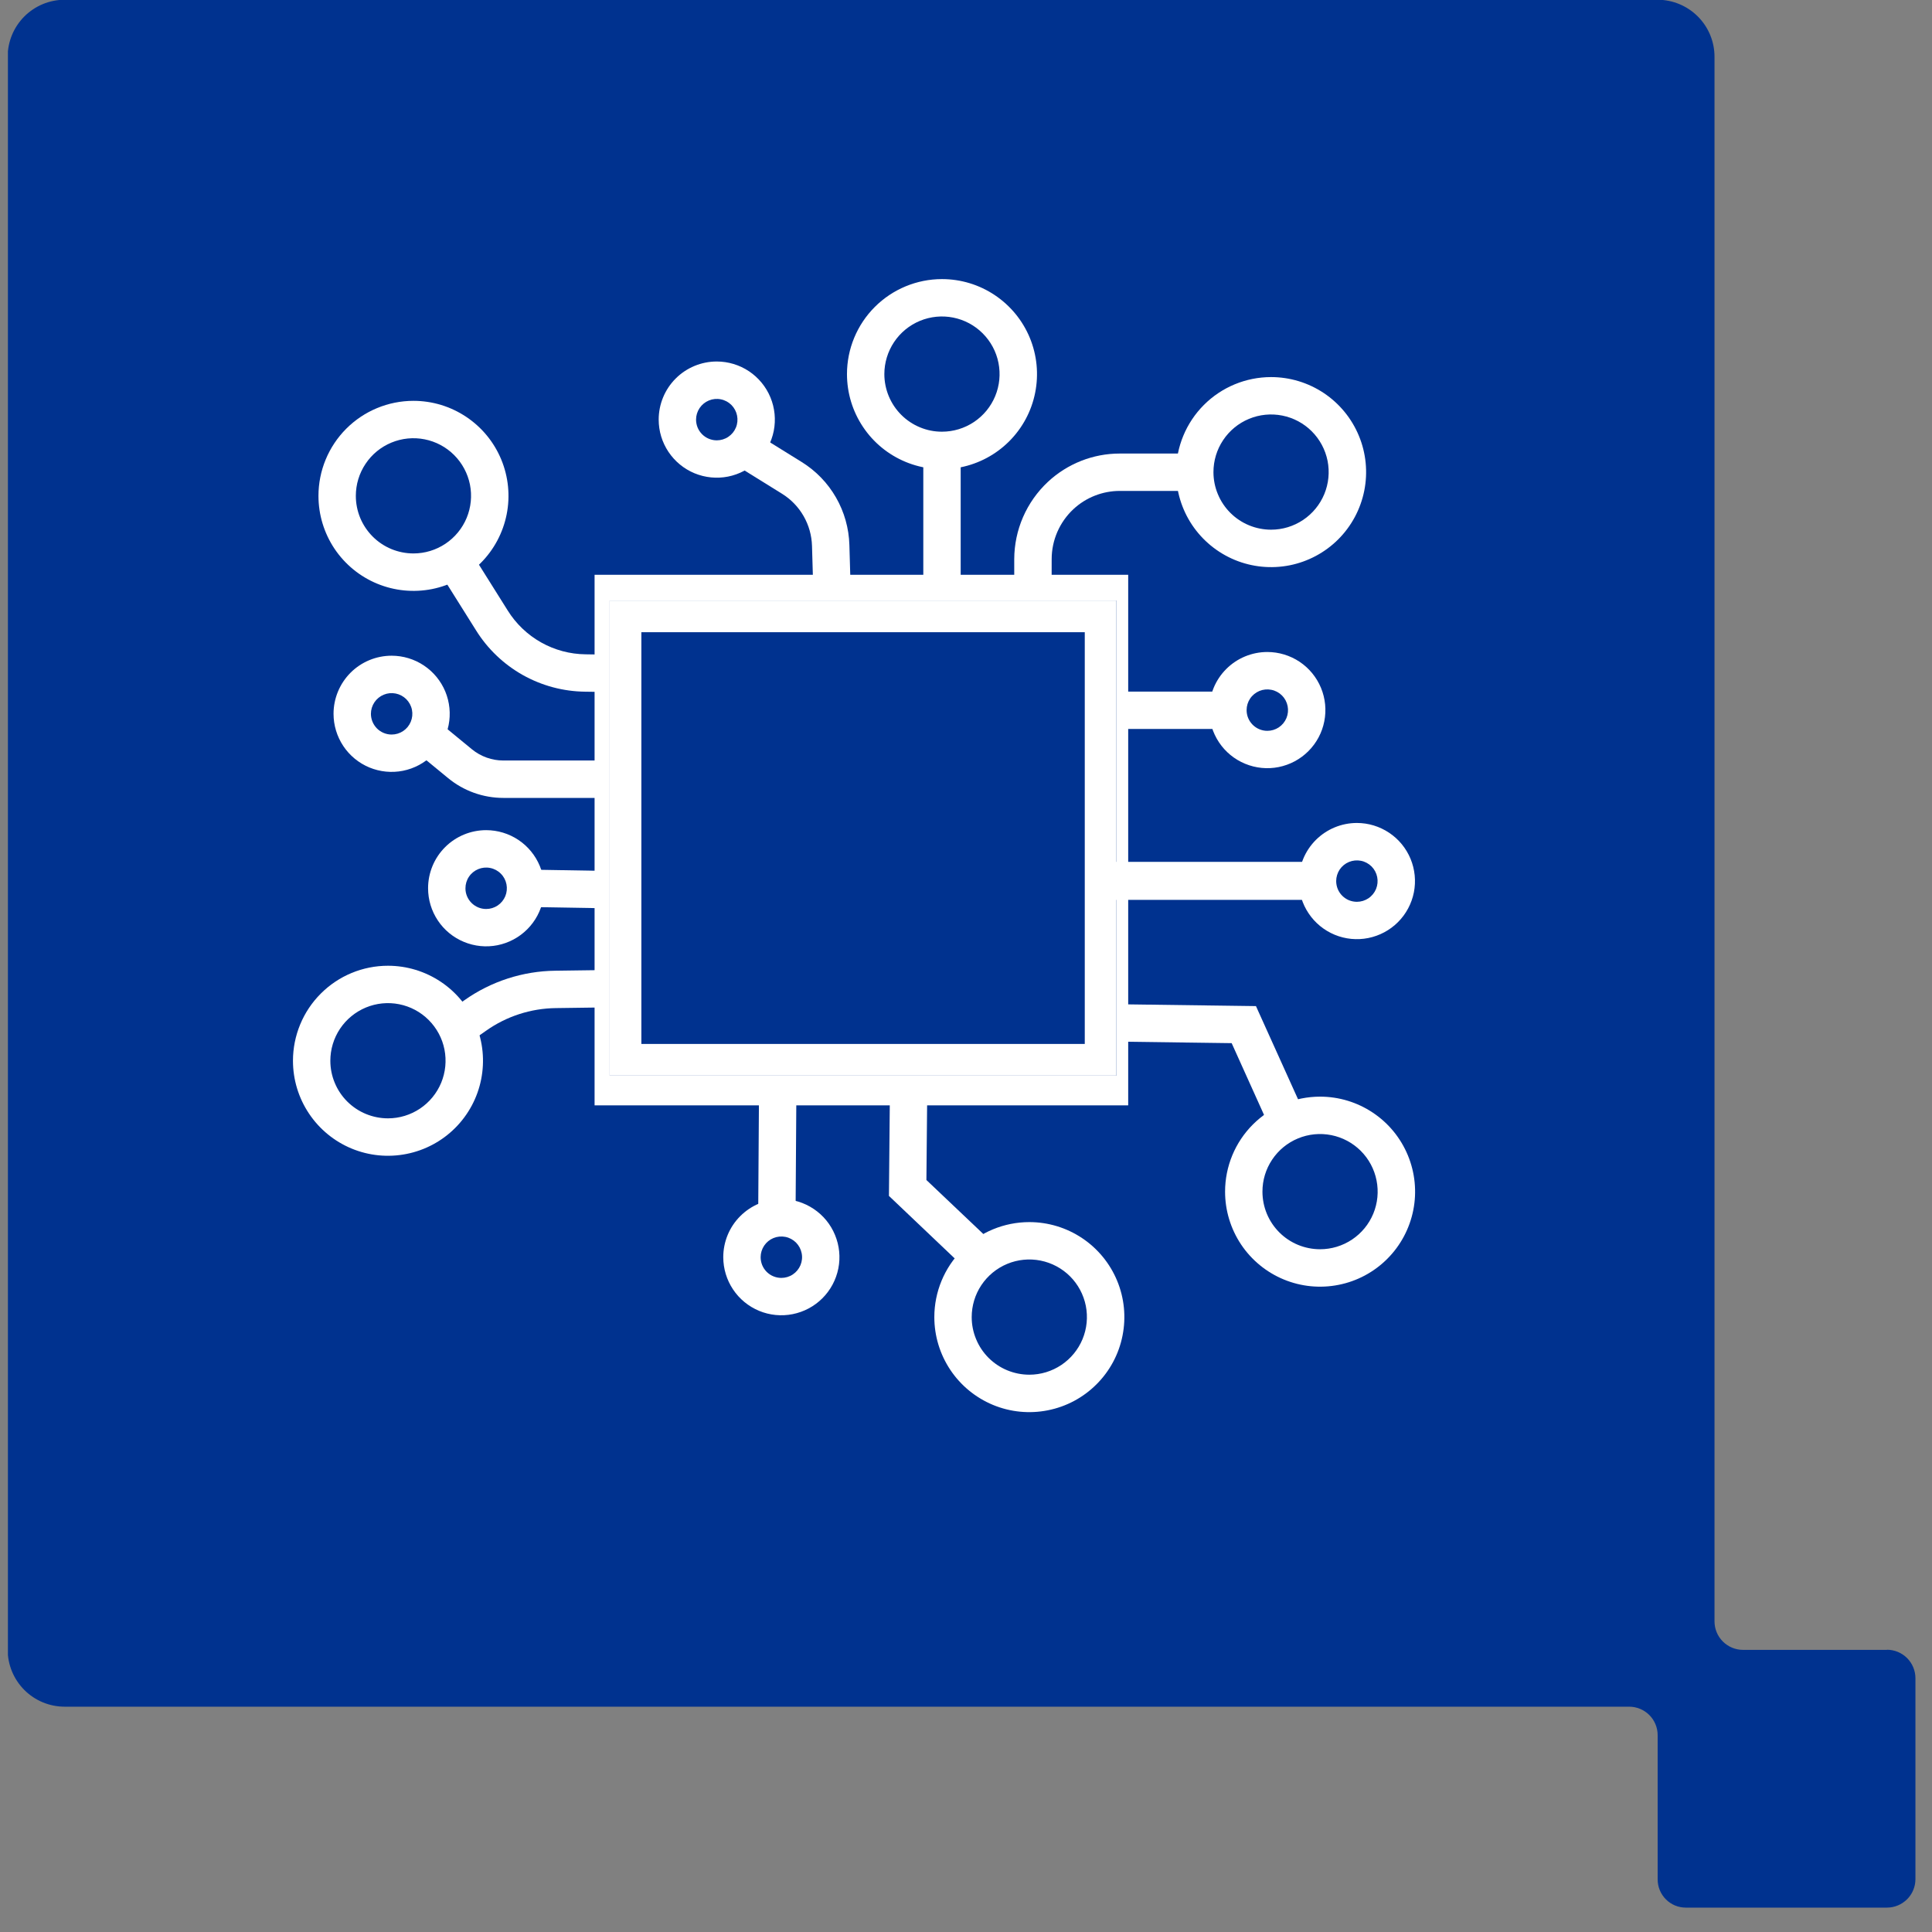
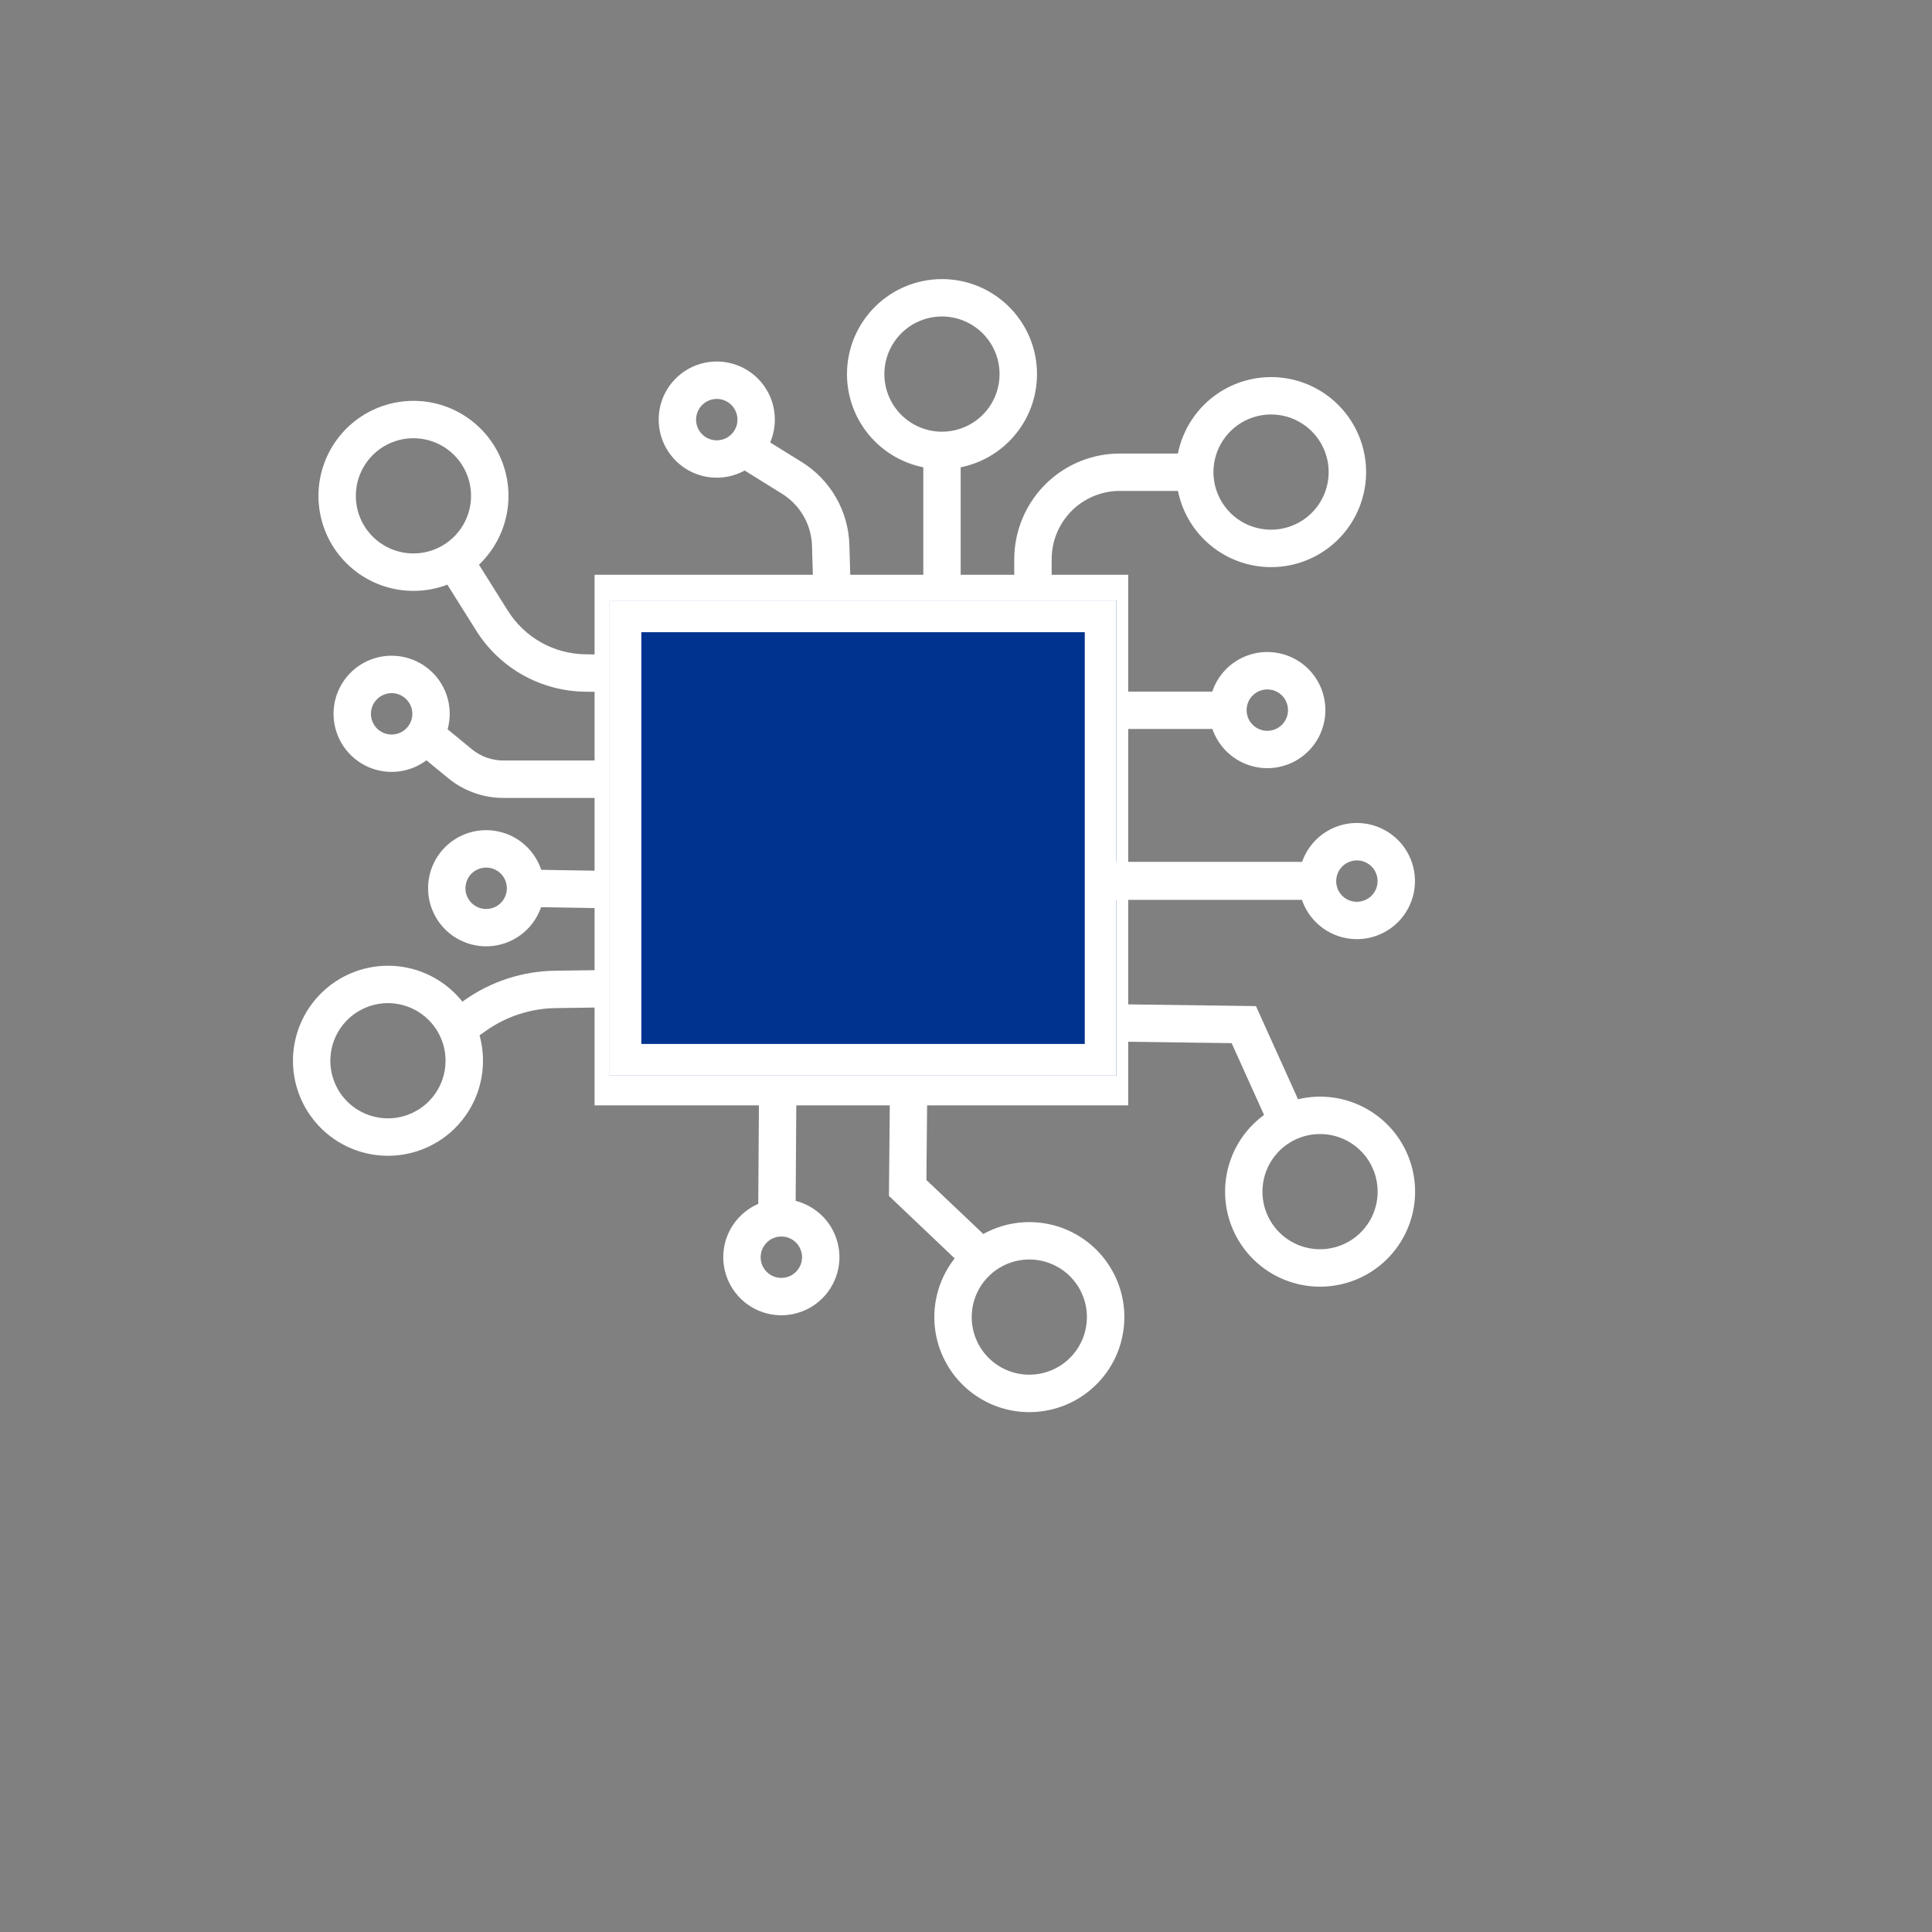
<svg xmlns="http://www.w3.org/2000/svg" width="61" height="61" viewBox="0 0 61 61" fill="none">
  <rect x="0" y="0" width="61" height="61" fill="#808080" stroke="none" />
  <g clip-path="url(#clip0_2846_3113)">
-     <path d="M59.58 52.092H55.028C54.79 52.091 54.563 51.995 54.395 51.827C54.227 51.658 54.133 51.43 54.133 51.192V1.792C54.133 1.316 53.945 0.86 53.609 0.523C53.273 0.185 52.818 -0.005 52.342 -0.008H2.042C1.565 -0.008 1.107 0.182 0.769 0.519C0.432 0.857 0.242 1.315 0.242 1.792V52.086C0.242 52.564 0.432 53.021 0.769 53.359C1.107 53.697 1.565 53.886 2.042 53.886H51.438C51.677 53.886 51.906 53.981 52.075 54.15C52.243 54.319 52.338 54.547 52.338 54.786V59.337C52.338 59.454 52.36 59.571 52.405 59.679C52.45 59.788 52.515 59.886 52.598 59.969C52.681 60.052 52.779 60.118 52.887 60.163C52.996 60.208 53.112 60.23 53.229 60.23H59.577C59.815 60.23 60.042 60.136 60.211 59.969C60.38 59.802 60.475 59.575 60.477 59.337V52.988C60.477 52.749 60.382 52.521 60.214 52.352C60.045 52.183 59.816 52.088 59.577 52.088" fill="#00328F" />
    <path d="M18.773 18.148H35.621V34.9H18.773V18.148ZM34.441 19.328H19.953V33.72H34.441V19.328Z" fill="white" />
    <path d="M29.742 8.812C30.335 8.812 30.916 8.988 31.409 9.318C31.902 9.648 32.287 10.116 32.514 10.664C32.741 11.213 32.8 11.816 32.684 12.398C32.569 12.98 32.283 13.514 31.863 13.934C31.444 14.353 30.909 14.639 30.328 14.755C29.745 14.871 29.142 14.811 28.594 14.584C28.046 14.357 27.577 13.973 27.248 13.479C26.918 12.986 26.742 12.406 26.742 11.812C26.742 11.017 27.058 10.254 27.621 9.691C28.183 9.129 28.947 8.812 29.742 8.812ZM29.742 13.63C30.102 13.63 30.454 13.523 30.753 13.323C31.052 13.123 31.285 12.839 31.422 12.507C31.56 12.174 31.595 11.809 31.525 11.456C31.455 11.103 31.281 10.779 31.027 10.525C30.772 10.27 30.448 10.097 30.095 10.027C29.742 9.957 29.377 9.993 29.044 10.131C28.712 10.269 28.428 10.502 28.228 10.802C28.029 11.101 27.922 11.453 27.922 11.812C27.922 12.051 27.97 12.288 28.061 12.508C28.153 12.729 28.287 12.93 28.456 13.098C28.625 13.267 28.825 13.401 29.046 13.492C29.267 13.584 29.503 13.631 29.742 13.63Z" fill="white" />
    <path d="M32.5 38.586C33.093 38.586 33.673 38.762 34.167 39.092C34.66 39.421 35.045 39.89 35.272 40.438C35.499 40.986 35.558 41.589 35.442 42.171C35.327 42.753 35.041 43.288 34.621 43.707C34.202 44.127 33.667 44.413 33.085 44.528C32.503 44.644 31.9 44.585 31.352 44.358C30.804 44.13 30.335 43.746 30.006 43.253C29.676 42.759 29.5 42.179 29.5 41.586C29.5 40.79 29.816 40.027 30.379 39.465C30.941 38.902 31.704 38.586 32.5 38.586ZM32.5 43.404C32.86 43.404 33.211 43.297 33.51 43.097C33.809 42.897 34.042 42.613 34.18 42.28C34.317 41.948 34.353 41.582 34.283 41.229C34.212 40.876 34.039 40.552 33.785 40.298C33.53 40.044 33.206 39.871 32.853 39.801C32.5 39.731 32.134 39.767 31.802 39.905C31.47 40.043 31.186 40.276 30.986 40.575C30.786 40.874 30.68 41.226 30.68 41.586C30.68 41.825 30.727 42.061 30.819 42.282C30.91 42.503 31.044 42.703 31.213 42.872C31.383 43.041 31.583 43.175 31.804 43.266C32.025 43.357 32.261 43.404 32.5 43.404Z" fill="white" />
    <path d="M13.055 12.656C13.648 12.656 14.228 12.832 14.721 13.162C15.215 13.492 15.599 13.96 15.826 14.508C16.053 15.056 16.113 15.66 15.997 16.241C15.881 16.823 15.596 17.358 15.176 17.778C14.757 18.197 14.222 18.483 13.64 18.599C13.058 18.714 12.455 18.655 11.907 18.428C11.358 18.201 10.89 17.816 10.56 17.323C10.231 16.83 10.055 16.25 10.055 15.656C10.055 14.861 10.371 14.098 10.933 13.535C11.496 12.972 12.259 12.656 13.055 12.656ZM13.055 17.474C13.415 17.474 13.766 17.367 14.065 17.167C14.364 16.967 14.597 16.683 14.735 16.35C14.872 16.018 14.908 15.652 14.838 15.299C14.767 14.947 14.594 14.623 14.339 14.368C14.085 14.114 13.761 13.941 13.408 13.871C13.055 13.801 12.689 13.837 12.357 13.975C12.024 14.113 11.74 14.346 11.541 14.646C11.341 14.945 11.235 15.296 11.235 15.656C11.235 15.895 11.282 16.132 11.373 16.352C11.465 16.573 11.599 16.773 11.768 16.942C11.937 17.111 12.138 17.245 12.358 17.336C12.579 17.427 12.816 17.474 13.055 17.474Z" fill="white" />
    <path d="M22.631 11.414C22.994 11.414 23.348 11.522 23.65 11.723C23.951 11.925 24.186 12.211 24.325 12.546C24.464 12.881 24.5 13.25 24.43 13.606C24.359 13.962 24.184 14.288 23.928 14.545C23.671 14.801 23.344 14.976 22.989 15.047C22.633 15.118 22.264 15.081 21.929 14.943C21.594 14.804 21.308 14.569 21.106 14.267C20.904 13.965 20.797 13.611 20.797 13.248C20.797 12.762 20.99 12.295 21.334 11.951C21.678 11.607 22.145 11.414 22.631 11.414ZM22.631 13.903C22.76 13.903 22.887 13.865 22.994 13.793C23.102 13.721 23.186 13.619 23.235 13.5C23.285 13.38 23.297 13.249 23.272 13.122C23.247 12.995 23.185 12.879 23.094 12.787C23.002 12.695 22.886 12.633 22.759 12.608C22.632 12.582 22.501 12.595 22.381 12.645C22.262 12.694 22.16 12.778 22.088 12.885C22.016 12.992 21.977 13.119 21.977 13.248C21.977 13.334 21.994 13.419 22.026 13.499C22.059 13.578 22.107 13.65 22.168 13.711C22.229 13.772 22.301 13.82 22.38 13.853C22.46 13.886 22.545 13.903 22.631 13.903Z" fill="white" />
    <path d="M40.014 20.586C40.376 20.586 40.731 20.694 41.033 20.895C41.334 21.096 41.569 21.383 41.708 21.718C41.847 22.053 41.883 22.422 41.812 22.778C41.742 23.134 41.567 23.46 41.31 23.717C41.054 23.973 40.727 24.148 40.371 24.219C40.016 24.29 39.647 24.253 39.312 24.114C38.977 23.976 38.69 23.741 38.489 23.439C38.287 23.137 38.18 22.783 38.18 22.42C38.18 21.933 38.373 21.467 38.717 21.123C39.061 20.779 39.527 20.586 40.014 20.586ZM40.014 23.075C40.143 23.075 40.269 23.037 40.377 22.965C40.484 22.893 40.568 22.791 40.618 22.671C40.667 22.552 40.68 22.421 40.655 22.294C40.63 22.167 40.568 22.05 40.477 21.959C40.385 21.867 40.269 21.805 40.142 21.78C40.015 21.754 39.884 21.767 39.764 21.816C39.645 21.866 39.542 21.949 39.47 22.057C39.398 22.164 39.36 22.291 39.36 22.42C39.36 22.506 39.376 22.591 39.409 22.671C39.442 22.75 39.49 22.822 39.551 22.883C39.612 22.944 39.684 22.992 39.763 23.025C39.843 23.058 39.928 23.075 40.014 23.075Z" fill="white" />
    <path d="M42.842 25.984C43.205 25.984 43.559 26.092 43.861 26.294C44.162 26.495 44.397 26.781 44.536 27.116C44.675 27.452 44.711 27.82 44.641 28.176C44.57 28.532 44.395 28.859 44.139 29.115C43.882 29.372 43.555 29.546 43.2 29.617C42.844 29.688 42.475 29.652 42.14 29.513C41.805 29.374 41.518 29.139 41.317 28.837C41.115 28.536 41.008 28.181 41.008 27.818C41.008 27.332 41.201 26.866 41.545 26.521C41.889 26.178 42.355 25.984 42.842 25.984ZM42.842 28.473C42.971 28.473 43.097 28.435 43.205 28.363C43.313 28.291 43.396 28.189 43.446 28.07C43.495 27.95 43.508 27.819 43.483 27.692C43.458 27.565 43.396 27.449 43.305 27.357C43.213 27.266 43.097 27.203 42.97 27.178C42.843 27.153 42.712 27.166 42.592 27.215C42.473 27.264 42.37 27.348 42.298 27.455C42.227 27.563 42.188 27.689 42.188 27.818C42.188 27.904 42.205 27.989 42.237 28.069C42.27 28.148 42.318 28.221 42.379 28.282C42.44 28.342 42.512 28.391 42.591 28.424C42.671 28.456 42.756 28.473 42.842 28.473Z" fill="white" />
    <path d="M24.67 37.859C25.033 37.859 25.387 37.967 25.689 38.169C25.991 38.37 26.226 38.656 26.364 38.992C26.503 39.327 26.54 39.695 26.469 40.051C26.398 40.407 26.223 40.734 25.967 40.99C25.71 41.247 25.384 41.421 25.028 41.492C24.672 41.563 24.303 41.527 23.968 41.388C23.633 41.249 23.346 41.014 23.145 40.712C22.944 40.411 22.836 40.056 22.836 39.693C22.836 39.207 23.029 38.74 23.373 38.397C23.717 38.053 24.183 37.859 24.67 37.859ZM24.67 40.348C24.799 40.348 24.926 40.31 25.033 40.238C25.141 40.166 25.224 40.064 25.274 39.945C25.324 39.825 25.337 39.694 25.311 39.567C25.286 39.44 25.224 39.324 25.133 39.232C25.041 39.141 24.925 39.078 24.798 39.053C24.671 39.028 24.54 39.041 24.42 39.09C24.301 39.139 24.199 39.223 24.127 39.33C24.055 39.438 24.016 39.564 24.016 39.693C24.016 39.779 24.033 39.864 24.065 39.944C24.098 40.023 24.146 40.096 24.207 40.157C24.268 40.217 24.34 40.266 24.419 40.298C24.499 40.331 24.584 40.348 24.67 40.348Z" fill="white" />
    <path d="M12.365 20.703C12.728 20.703 13.083 20.811 13.384 21.012C13.686 21.214 13.921 21.5 14.06 21.835C14.198 22.17 14.235 22.539 14.164 22.895C14.093 23.251 13.919 23.578 13.662 23.834C13.406 24.09 13.079 24.265 12.723 24.336C12.367 24.407 11.998 24.37 11.663 24.232C11.328 24.093 11.042 23.858 10.84 23.556C10.639 23.254 10.531 22.9 10.531 22.537C10.531 22.051 10.725 21.584 11.068 21.24C11.412 20.896 11.879 20.703 12.365 20.703ZM12.365 23.192C12.495 23.192 12.621 23.154 12.729 23.082C12.836 23.01 12.92 22.908 12.969 22.789C13.019 22.669 13.032 22.538 13.007 22.411C12.982 22.284 12.919 22.168 12.828 22.076C12.737 21.985 12.62 21.922 12.493 21.897C12.367 21.872 12.235 21.884 12.116 21.934C11.996 21.983 11.894 22.067 11.822 22.174C11.75 22.282 11.711 22.408 11.711 22.537C11.711 22.623 11.728 22.708 11.761 22.788C11.794 22.867 11.842 22.939 11.902 23C11.963 23.061 12.035 23.109 12.115 23.142C12.194 23.175 12.279 23.192 12.365 23.192Z" fill="white" />
    <path d="M15.35 26.211C15.712 26.211 16.067 26.319 16.369 26.52C16.67 26.721 16.905 27.008 17.044 27.343C17.183 27.678 17.219 28.047 17.148 28.403C17.078 28.759 16.903 29.085 16.646 29.342C16.39 29.598 16.063 29.773 15.707 29.844C15.352 29.915 14.983 29.878 14.648 29.739C14.313 29.601 14.026 29.366 13.825 29.064C13.623 28.762 13.516 28.408 13.516 28.045C13.516 27.558 13.709 27.092 14.053 26.748C14.397 26.404 14.863 26.211 15.35 26.211ZM15.35 28.7C15.479 28.7 15.605 28.662 15.713 28.59C15.82 28.518 15.904 28.416 15.954 28.296C16.003 28.177 16.016 28.046 15.991 27.919C15.966 27.792 15.904 27.675 15.812 27.584C15.721 27.492 15.605 27.43 15.478 27.405C15.351 27.379 15.22 27.392 15.1 27.441C14.98 27.491 14.878 27.574 14.806 27.682C14.734 27.789 14.696 27.916 14.696 28.045C14.695 28.131 14.712 28.216 14.745 28.296C14.778 28.375 14.826 28.447 14.887 28.508C14.948 28.569 15.02 28.617 15.099 28.65C15.178 28.683 15.264 28.7 15.35 28.7Z" fill="white" />
    <path d="M12.25 30.492C12.843 30.492 13.423 30.668 13.917 30.998C14.41 31.327 14.795 31.796 15.022 32.344C15.249 32.892 15.308 33.495 15.192 34.078C15.077 34.659 14.791 35.194 14.371 35.614C13.952 36.033 13.417 36.319 12.835 36.434C12.253 36.55 11.65 36.491 11.102 36.264C10.554 36.037 10.085 35.652 9.756 35.159C9.426 34.666 9.25 34.086 9.25 33.492C9.25 32.697 9.566 31.933 10.129 31.371C10.691 30.808 11.454 30.492 12.25 30.492ZM12.25 35.31C12.61 35.31 12.961 35.203 13.26 35.003C13.559 34.803 13.792 34.519 13.93 34.186C14.067 33.854 14.103 33.488 14.033 33.135C13.963 32.782 13.789 32.459 13.534 32.204C13.28 31.95 12.956 31.777 12.603 31.707C12.25 31.637 11.884 31.673 11.552 31.811C11.22 31.949 10.936 32.182 10.736 32.481C10.536 32.781 10.43 33.132 10.43 33.492C10.43 33.731 10.477 33.968 10.569 34.188C10.66 34.409 10.794 34.609 10.963 34.778C11.133 34.947 11.333 35.081 11.554 35.172C11.775 35.263 12.011 35.31 12.25 35.31Z" fill="white" />
    <path d="M40.133 11.906C40.726 11.906 41.306 12.082 41.8 12.412C42.293 12.742 42.677 13.21 42.904 13.758C43.132 14.306 43.191 14.91 43.075 15.492C42.959 16.073 42.674 16.608 42.254 17.028C41.835 17.447 41.3 17.733 40.718 17.849C40.136 17.964 39.533 17.905 38.985 17.678C38.437 17.451 37.968 17.066 37.638 16.573C37.309 16.08 37.133 15.5 37.133 14.906C37.133 14.111 37.449 13.348 38.011 12.785C38.574 12.222 39.337 11.906 40.133 11.906ZM40.133 16.724C40.493 16.724 40.844 16.617 41.143 16.417C41.442 16.217 41.675 15.933 41.813 15.6C41.95 15.268 41.986 14.902 41.916 14.549C41.845 14.197 41.672 13.873 41.417 13.618C41.163 13.364 40.839 13.191 40.486 13.121C40.133 13.051 39.767 13.087 39.435 13.225C39.102 13.363 38.819 13.596 38.619 13.896C38.419 14.195 38.313 14.546 38.313 14.906C38.313 15.145 38.36 15.382 38.452 15.602C38.543 15.823 38.677 16.023 38.846 16.192C39.015 16.361 39.216 16.495 39.437 16.586C39.657 16.677 39.894 16.724 40.133 16.724Z" fill="white" />
    <path d="M41.68 34.625C42.273 34.625 42.853 34.801 43.346 35.131C43.84 35.46 44.224 35.929 44.451 36.477C44.678 37.025 44.738 37.628 44.622 38.21C44.506 38.792 44.221 39.327 43.801 39.746C43.382 40.166 42.847 40.452 42.265 40.567C41.683 40.683 41.08 40.624 40.532 40.397C39.983 40.17 39.515 39.785 39.185 39.292C38.856 38.798 38.68 38.218 38.68 37.625C38.68 36.829 38.996 36.066 39.558 35.504C40.121 34.941 40.884 34.625 41.68 34.625ZM41.68 39.443C42.039 39.443 42.391 39.336 42.69 39.136C42.989 38.936 43.222 38.652 43.36 38.319C43.497 37.987 43.533 37.621 43.462 37.268C43.392 36.915 43.219 36.591 42.964 36.337C42.71 36.083 42.386 35.91 42.033 35.84C41.68 35.77 41.314 35.806 40.982 35.944C40.649 36.082 40.365 36.315 40.166 36.614C39.966 36.913 39.859 37.265 39.86 37.625C39.86 37.864 39.907 38.1 39.998 38.321C40.09 38.542 40.224 38.742 40.393 38.911C40.562 39.08 40.763 39.214 40.983 39.305C41.204 39.396 41.441 39.443 41.68 39.443Z" fill="white" />
    <path d="M14.937 32.831L14.258 31.865L14.667 31.578C15.506 30.985 16.506 30.661 17.533 30.649L18.927 30.63C19.79 30.618 20.646 30.466 21.461 30.18L30.243 27.102C30.427 27.037 30.586 26.917 30.699 26.758C30.812 26.598 30.873 26.408 30.873 26.213V21.836H38.766V23.016H32.053V26.216C32.052 26.655 31.915 27.084 31.66 27.442C31.406 27.8 31.046 28.07 30.632 28.216L21.85 31.294C20.915 31.622 19.933 31.797 18.942 31.81L17.548 31.829C16.759 31.839 15.992 32.088 15.348 32.543L14.937 32.831Z" fill="white" />
    <path d="M33.203 18.868H32.023V17.653C32.025 17.196 32.119 16.743 32.302 16.324C32.485 15.904 32.752 15.527 33.086 15.214C33.703 14.639 34.514 14.319 35.357 14.32H37.718V15.5H35.357C34.813 15.5 34.288 15.706 33.89 16.077C33.674 16.279 33.502 16.523 33.384 16.794C33.266 17.065 33.205 17.358 33.205 17.653L33.203 18.868Z" fill="white" />
    <path d="M20.102 28.694L16.578 28.635L16.598 27.455L19.764 27.509L29.152 21.47V14.219H30.332V22.113L20.102 28.694Z" fill="white" />
    <path d="M34.906 26.053H28.257L25.714 19.853L25.638 17.241C25.629 16.908 25.538 16.583 25.372 16.294C25.207 16.006 24.972 15.763 24.689 15.588L23.289 14.719L23.913 13.719L25.313 14.588C25.761 14.866 26.133 15.25 26.395 15.707C26.658 16.164 26.803 16.679 26.818 17.206L26.888 19.606L29.049 24.877H34.906V26.053Z" fill="white" />
    <path d="M25.117 38.607L23.937 38.599L24.048 21.918L18.472 21.839C17.782 21.831 17.105 21.649 16.503 21.311C15.902 20.972 15.395 20.488 15.03 19.902L13.93 18.15L14.93 17.523L16.03 19.275C16.291 19.694 16.653 20.04 17.082 20.282C17.512 20.524 17.996 20.654 18.489 20.659L25.236 20.759L25.117 38.607Z" fill="white" />
    <path d="M30.546 40.116L28.067 37.759L28.112 32.877C28.114 32.506 28.028 32.139 27.859 31.808C27.69 31.477 27.443 31.192 27.141 30.977L19.006 25.193H15.893C15.257 25.193 14.642 24.973 14.151 24.57L13.141 23.74L13.891 22.828L14.901 23.658C15.181 23.887 15.532 24.012 15.894 24.012H19.384L27.824 30.012C28.282 30.338 28.654 30.77 28.91 31.271C29.165 31.772 29.296 32.327 29.291 32.889L29.25 37.257L31.358 39.257L30.546 40.116Z" fill="white" />
    <path d="M40.053 35.519L38.888 32.936L34.961 32.883L34.977 31.703L39.655 31.766L41.131 35.034L40.053 35.519Z" fill="white" />
    <path d="M35.25 18.961H19.25V33.961H35.25V18.961Z" fill="#00328F" />
    <path d="M34.75 19.461H19.75V33.461H34.75V19.461Z" stroke="white" />
    <path d="M34.867 27.812H41.746" stroke="white" stroke-width="1.2" />
  </g>
  <defs>
    <clipPath id="clip0_2846_3113">
      <rect width="60.234" height="60.234" fill="white" transform="translate(0.25)" />
    </clipPath>
  </defs>
</svg>